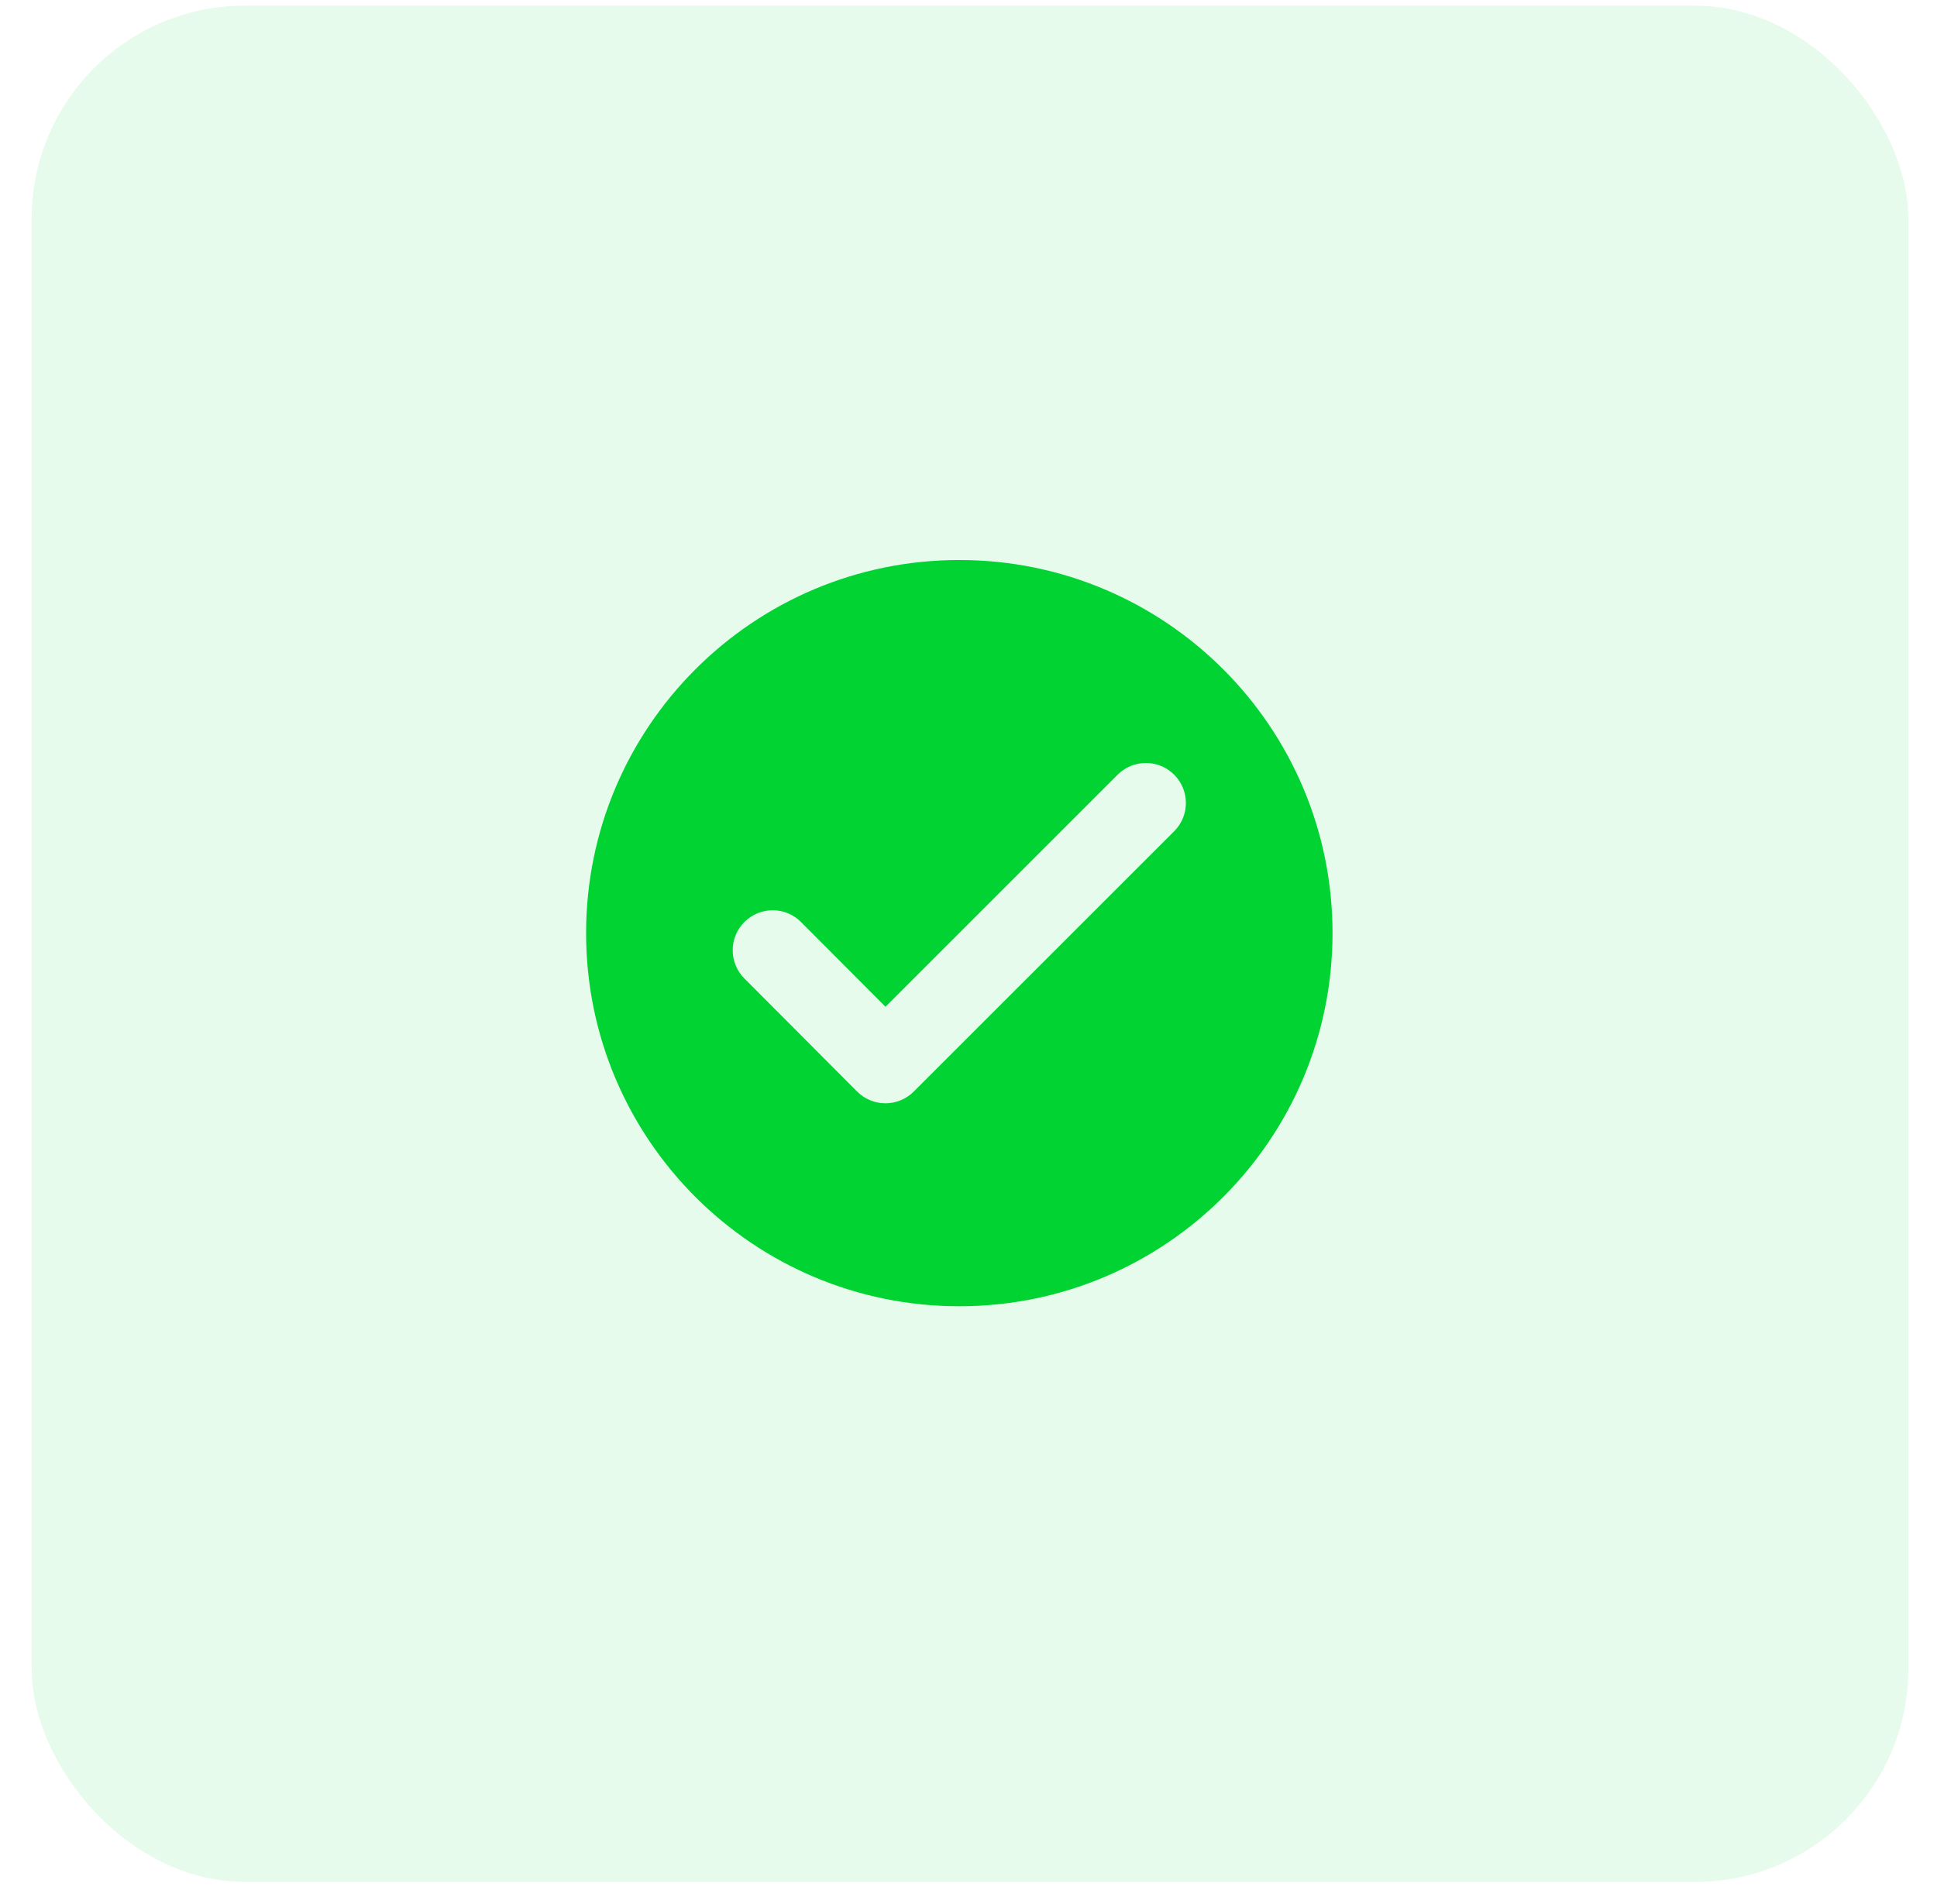
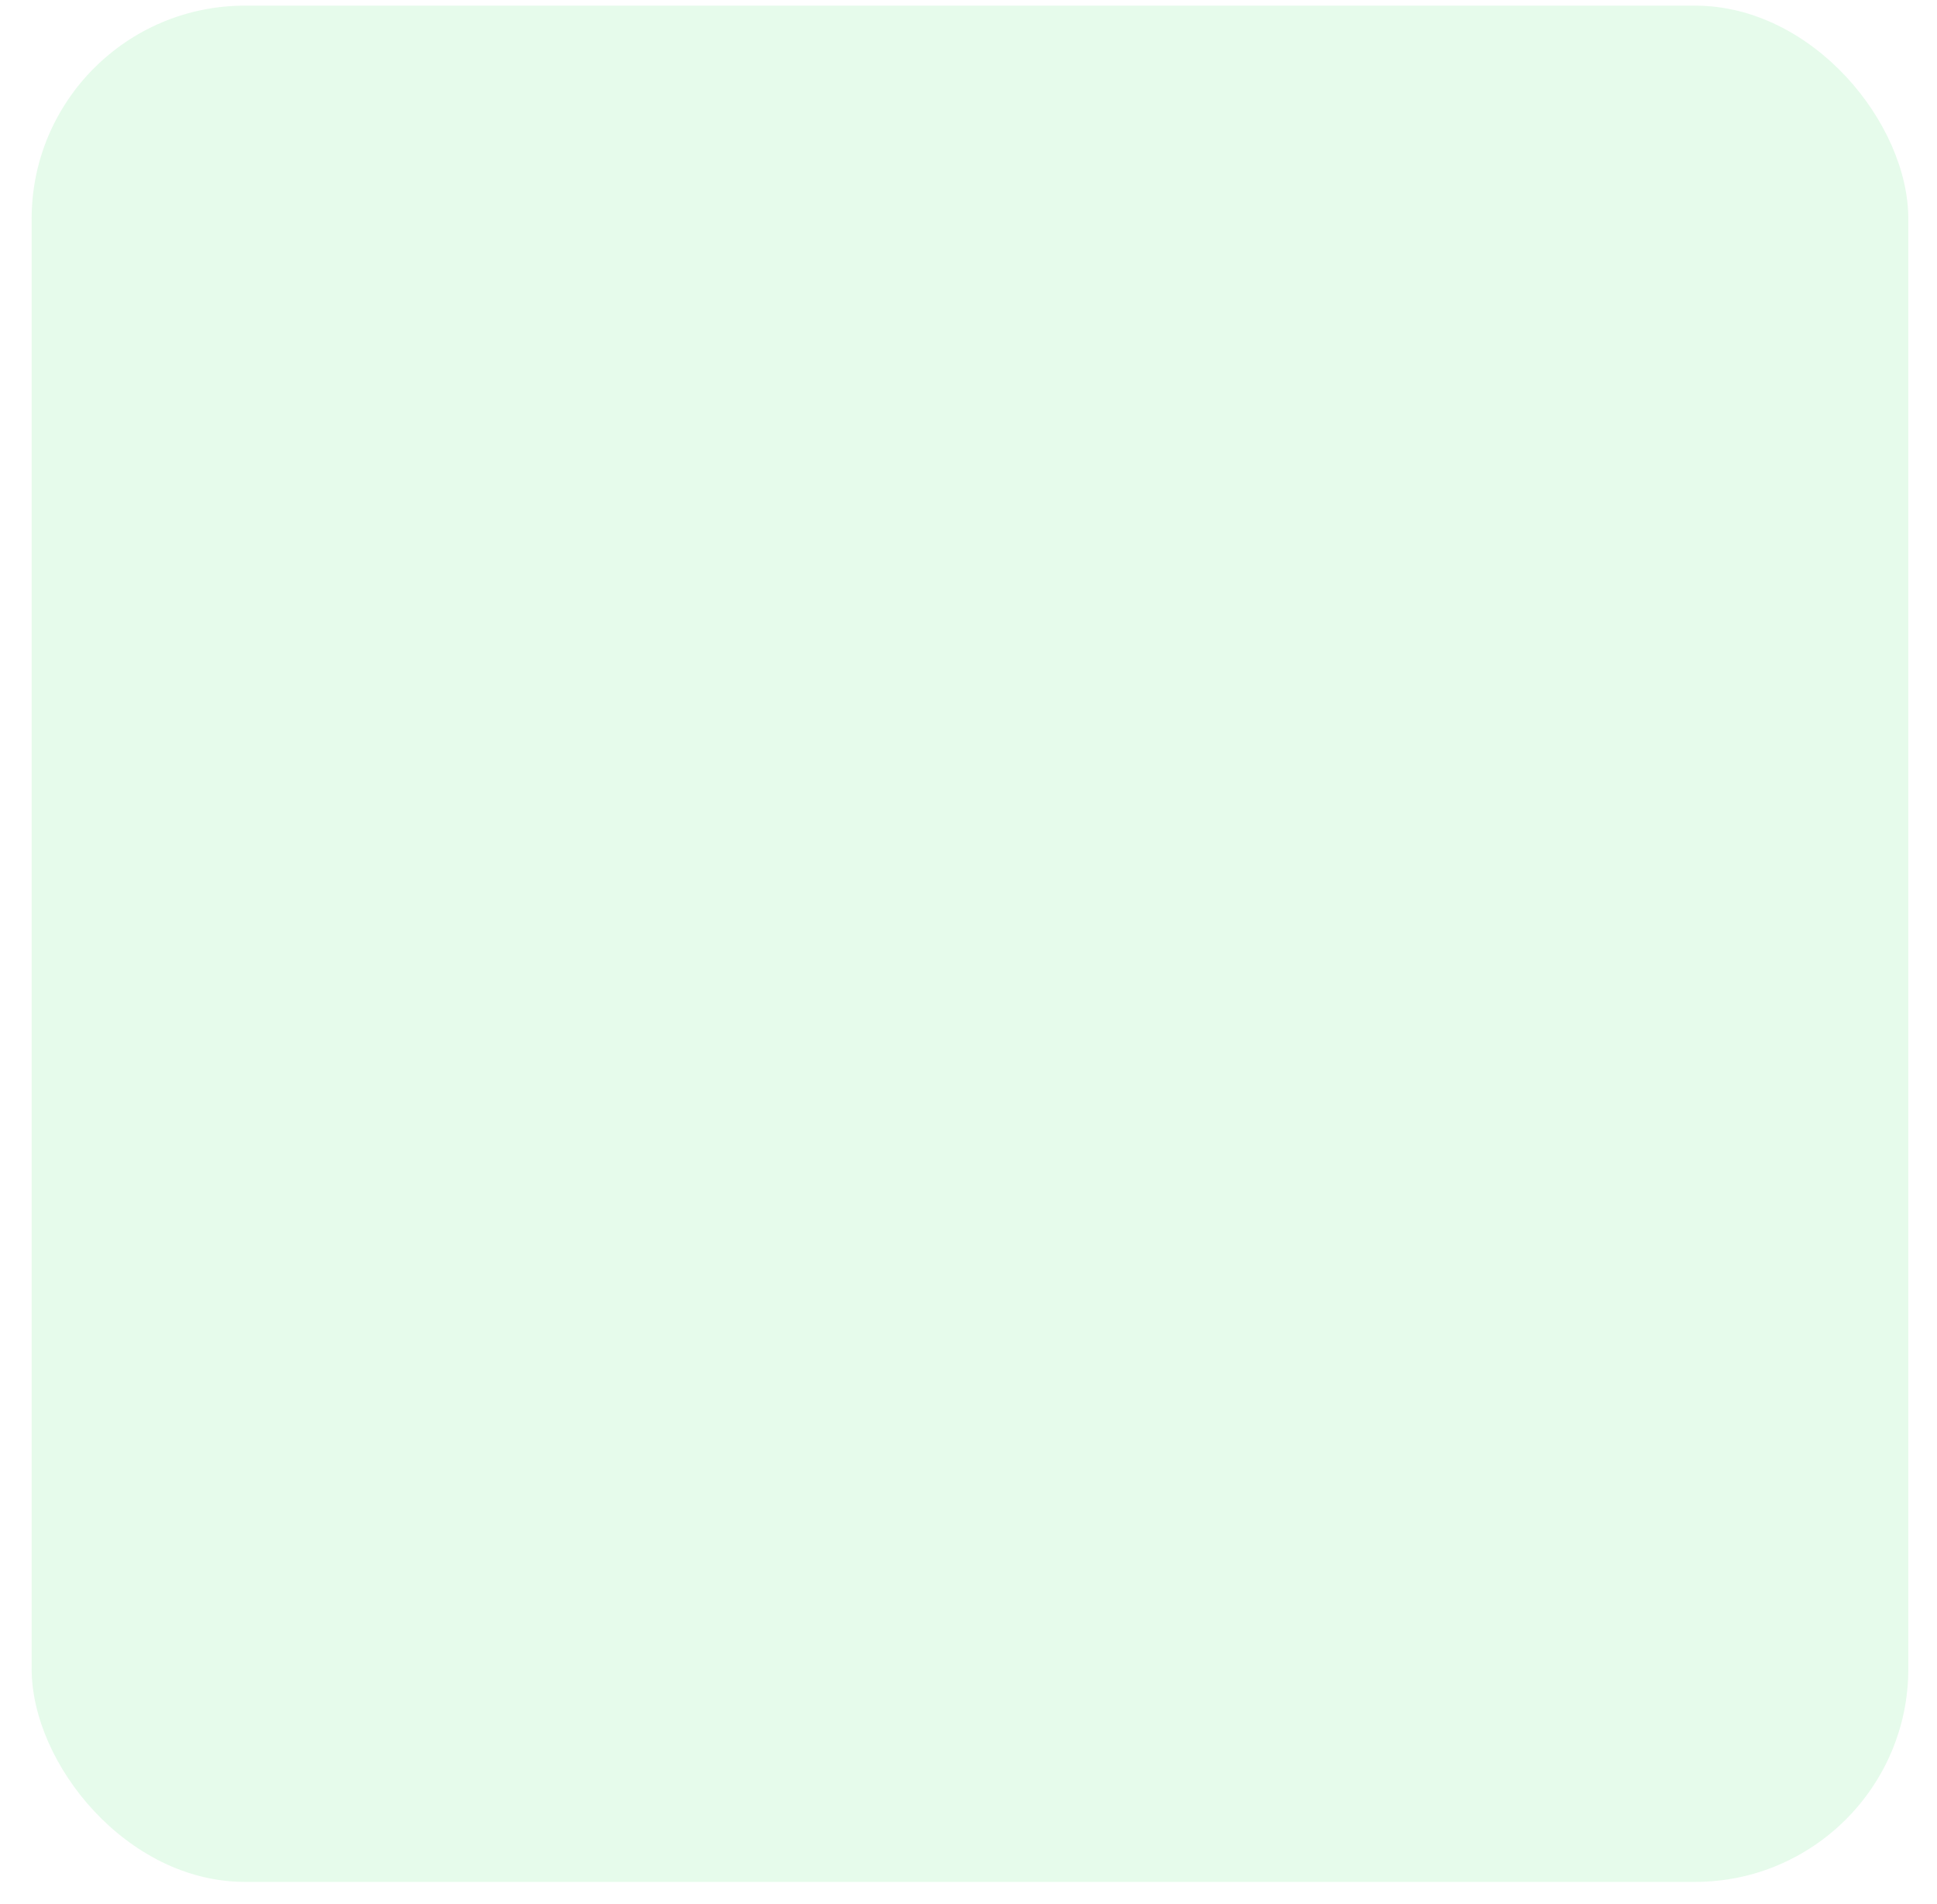
<svg xmlns="http://www.w3.org/2000/svg" width="60" height="59" viewBox="0 0 60 59" fill="none">
  <rect x="0.98" y="0.175" width="58.132" height="58.132" rx="6.606" fill="#00D332" fill-opacity="0.1" />
-   <path d="M29.715 17.351C23.331 17.351 18.155 22.527 18.155 28.911C18.155 35.296 23.331 40.472 29.715 40.472C36.1 40.472 41.276 35.296 41.276 28.911C41.276 22.527 36.1 17.351 29.715 17.351ZM36.372 25.754L28.303 33.821C28.071 34.053 27.756 34.184 27.427 34.184H27.426C27.098 34.184 26.782 34.052 26.549 33.819L23.057 30.315C22.574 29.83 22.576 29.047 23.061 28.564C23.546 28.081 24.33 28.082 24.812 28.567L27.429 31.193L34.619 24.003C35.103 23.519 35.887 23.519 36.371 24.003C36.855 24.487 36.855 25.27 36.372 25.754Z" fill="#00D332" />
</svg>